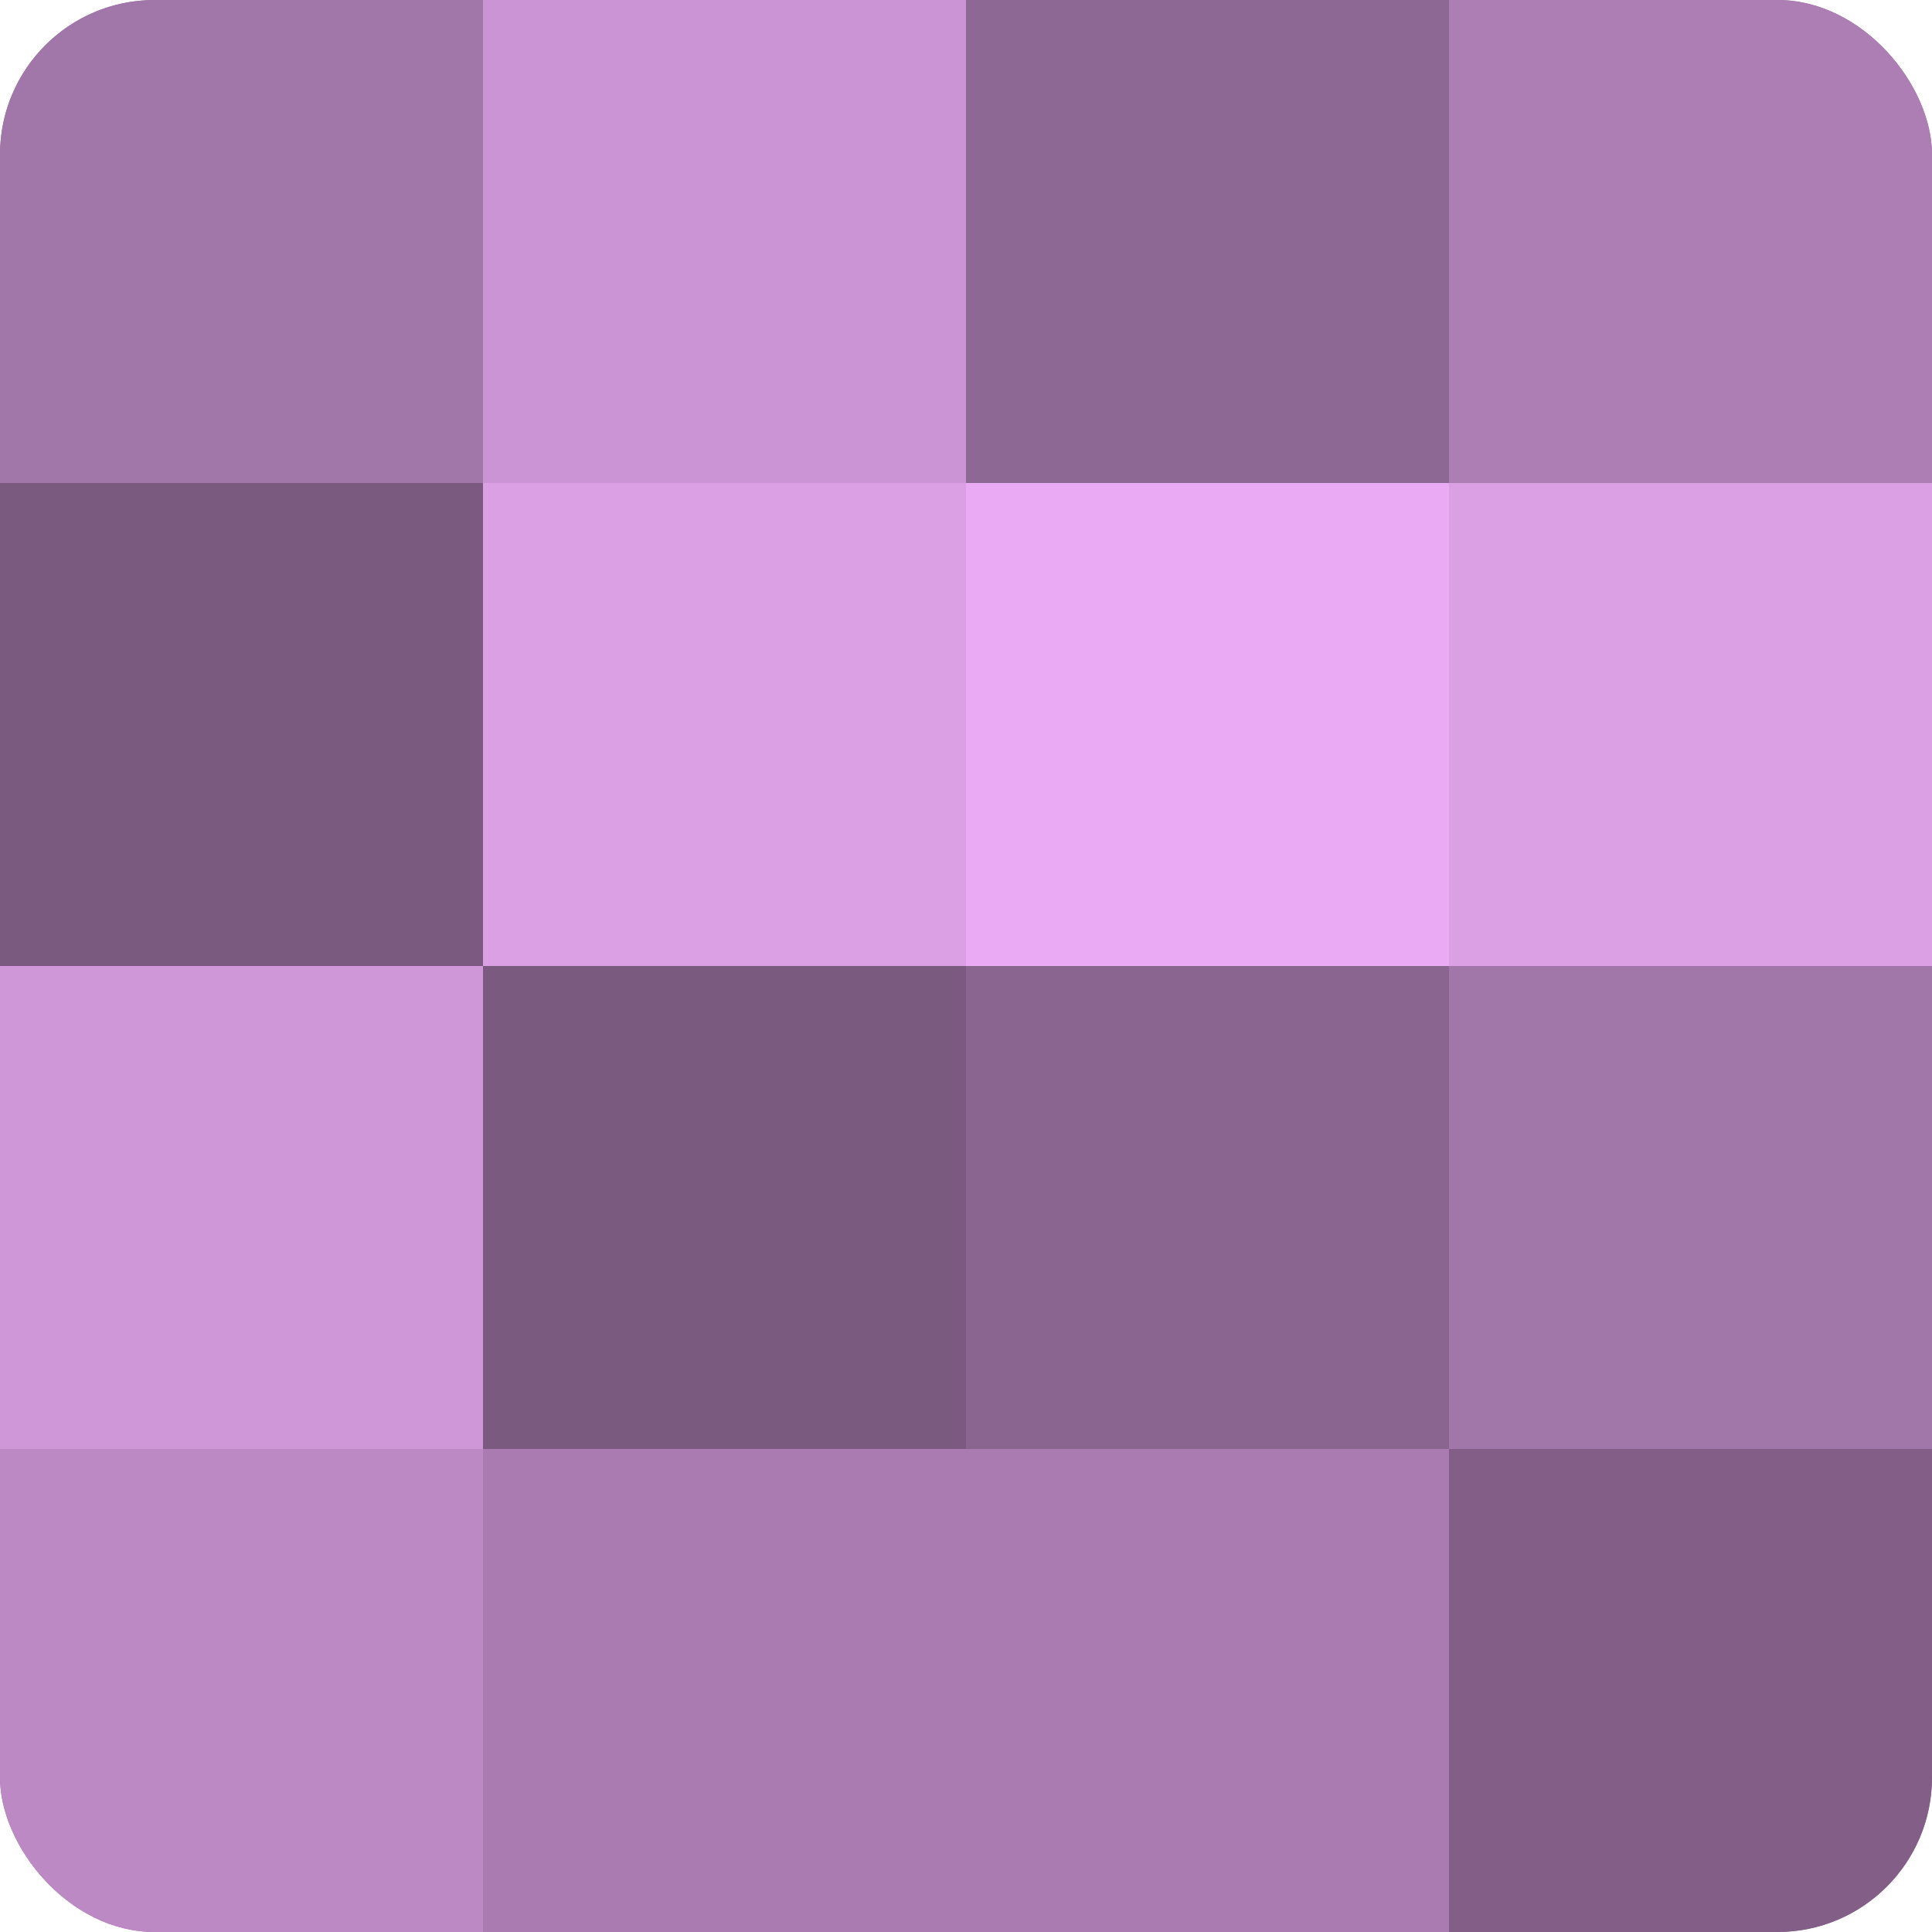
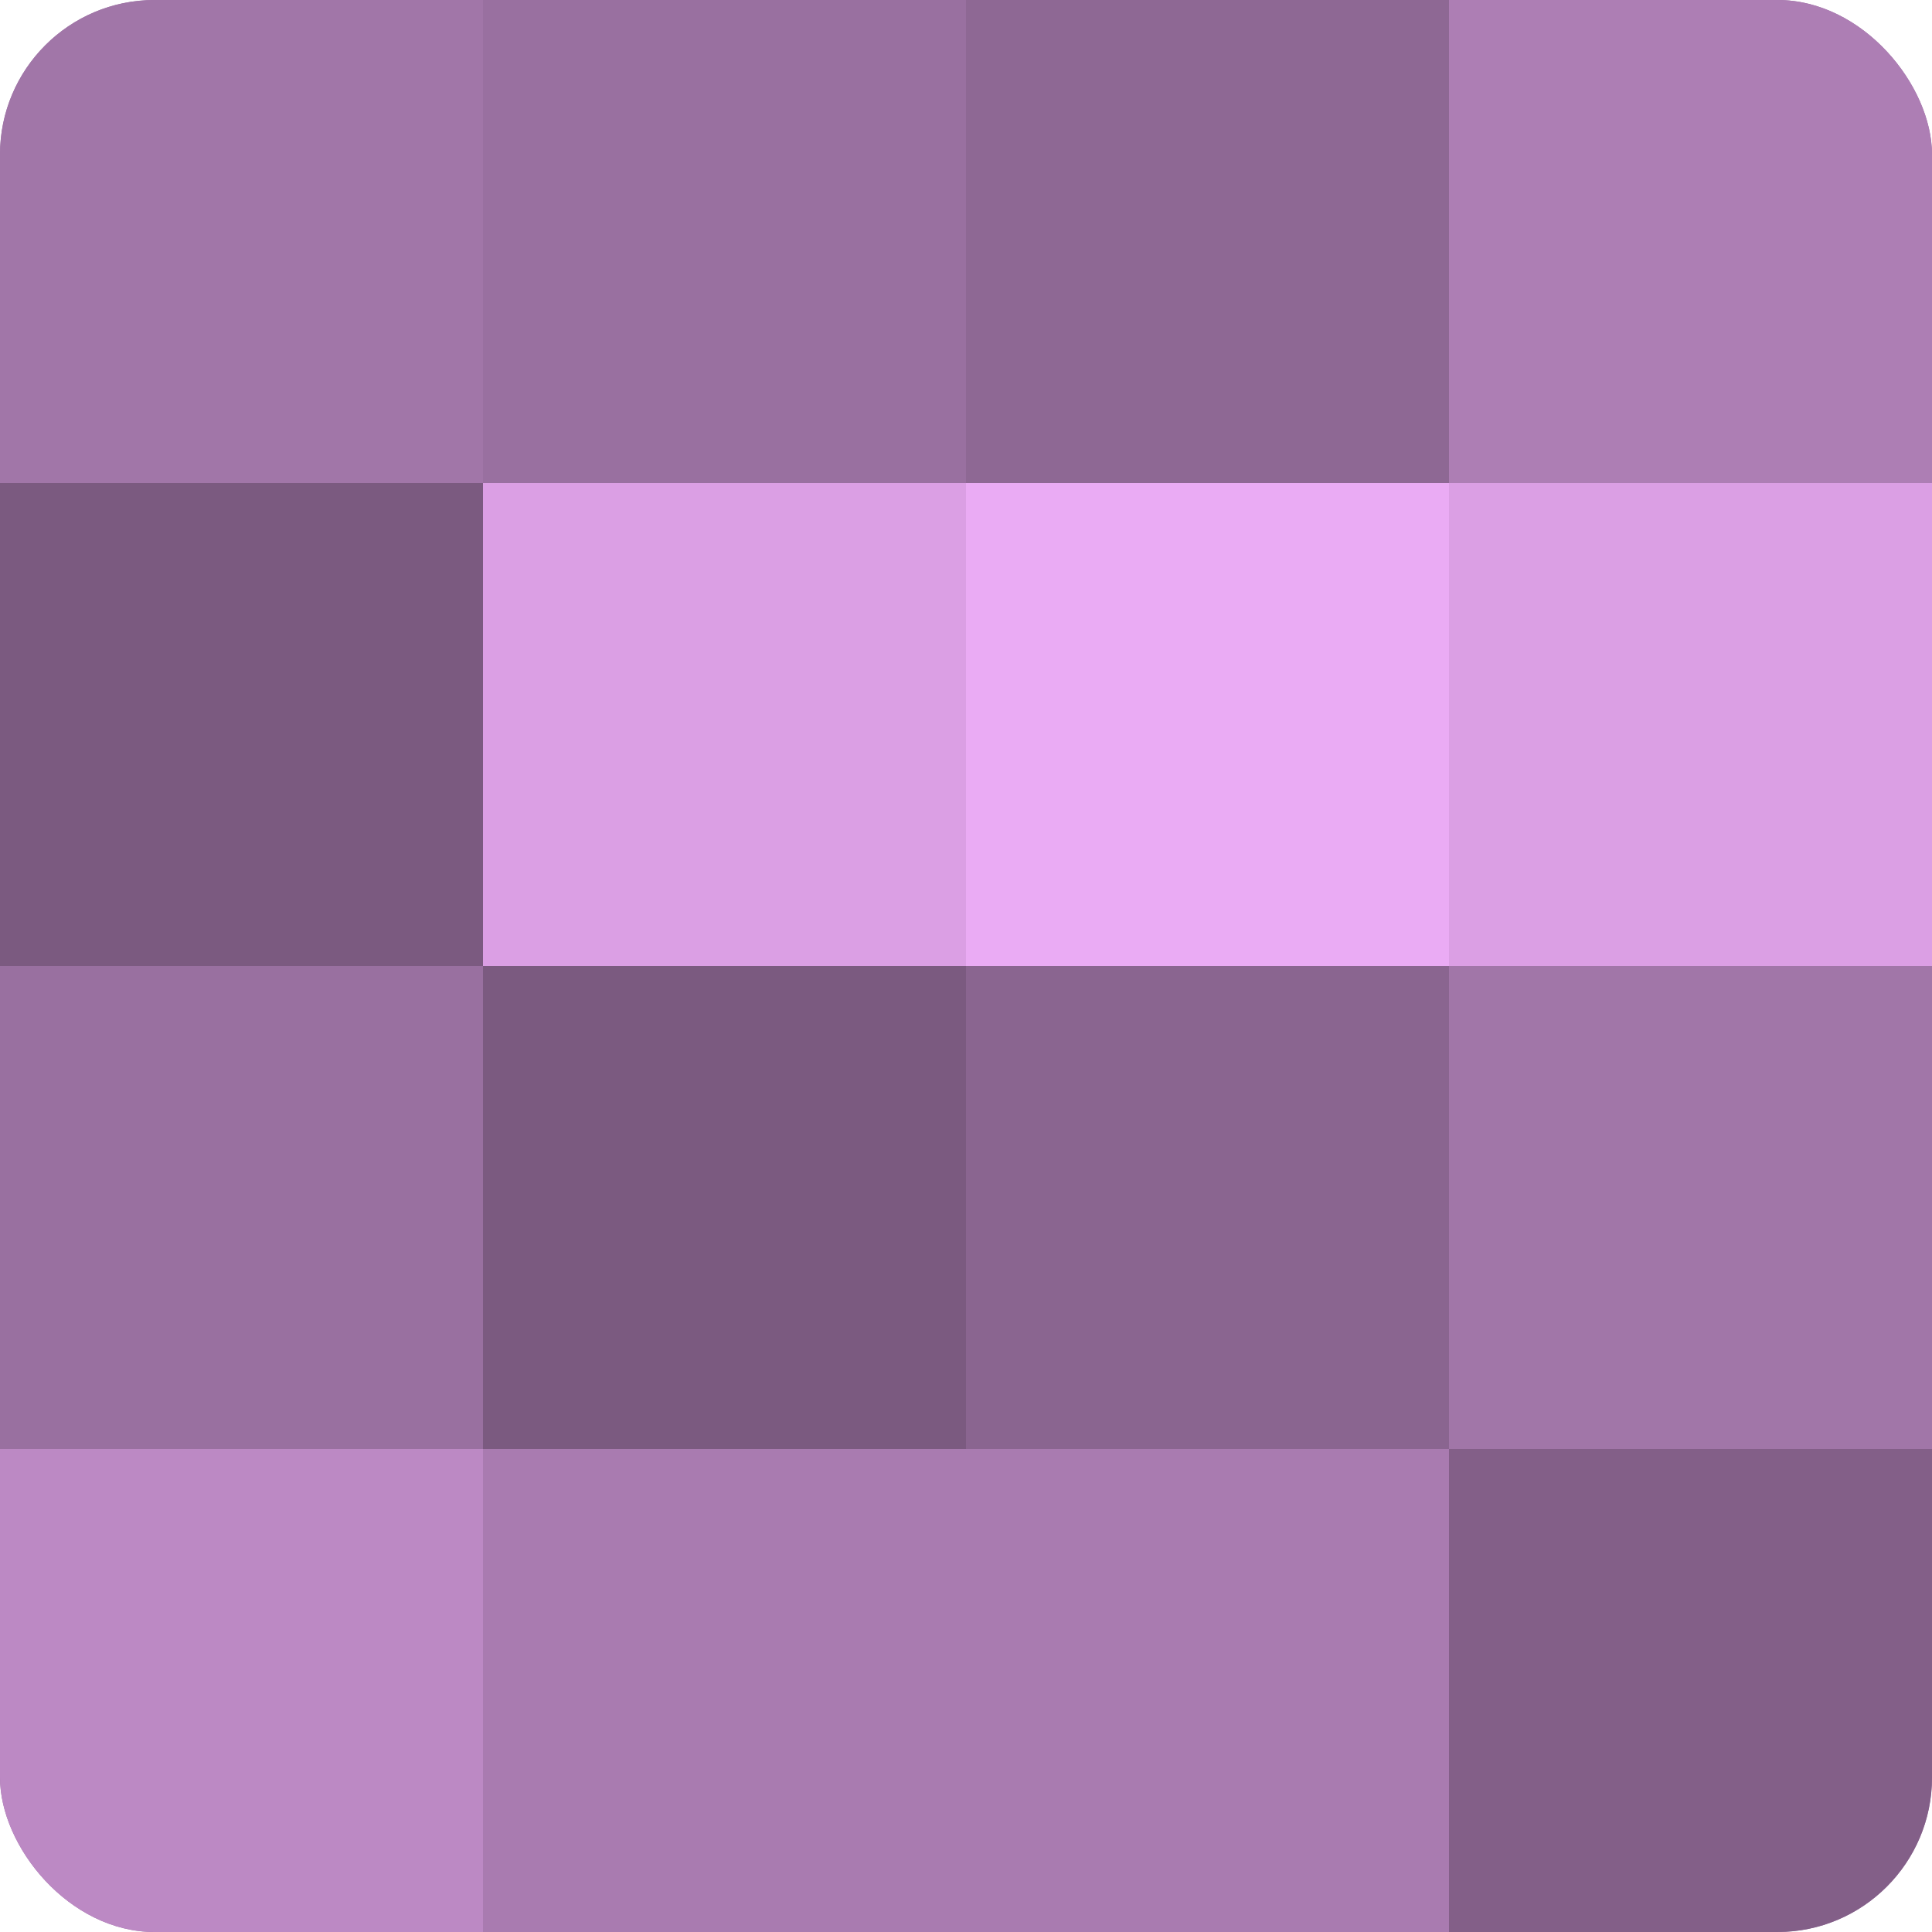
<svg xmlns="http://www.w3.org/2000/svg" width="60" height="60" viewBox="0 0 100 100" preserveAspectRatio="xMidYMid meet">
  <defs>
    <clipPath id="c" width="100" height="100">
      <rect width="100" height="100" rx="8" ry="8" />
    </clipPath>
  </defs>
  <g clip-path="url(#c)">
    <rect width="100" height="100" fill="#9970a0" />
    <rect width="25" height="25" fill="#a176a8" />
    <rect y="25" width="25" height="25" fill="#7b5a80" />
-     <rect y="50" width="25" height="25" fill="#cf97d8" />
    <rect y="75" width="25" height="25" fill="#bc89c4" />
-     <rect x="25" width="25" height="25" fill="#cb94d4" />
    <rect x="25" y="25" width="25" height="25" fill="#db9fe4" />
    <rect x="25" y="50" width="25" height="25" fill="#7b5a80" />
    <rect x="25" y="75" width="25" height="25" fill="#a97bb0" />
    <rect x="50" width="25" height="25" fill="#8e6894" />
    <rect x="50" y="25" width="25" height="25" fill="#eaabf4" />
    <rect x="50" y="50" width="25" height="25" fill="#8a6590" />
    <rect x="50" y="75" width="25" height="25" fill="#a97bb0" />
    <rect x="75" width="25" height="25" fill="#ad7eb4" />
    <rect x="75" y="25" width="25" height="25" fill="#db9fe4" />
    <rect x="75" y="50" width="25" height="25" fill="#a176a8" />
    <rect x="75" y="75" width="25" height="25" fill="#835f88" />
  </g>
</svg>